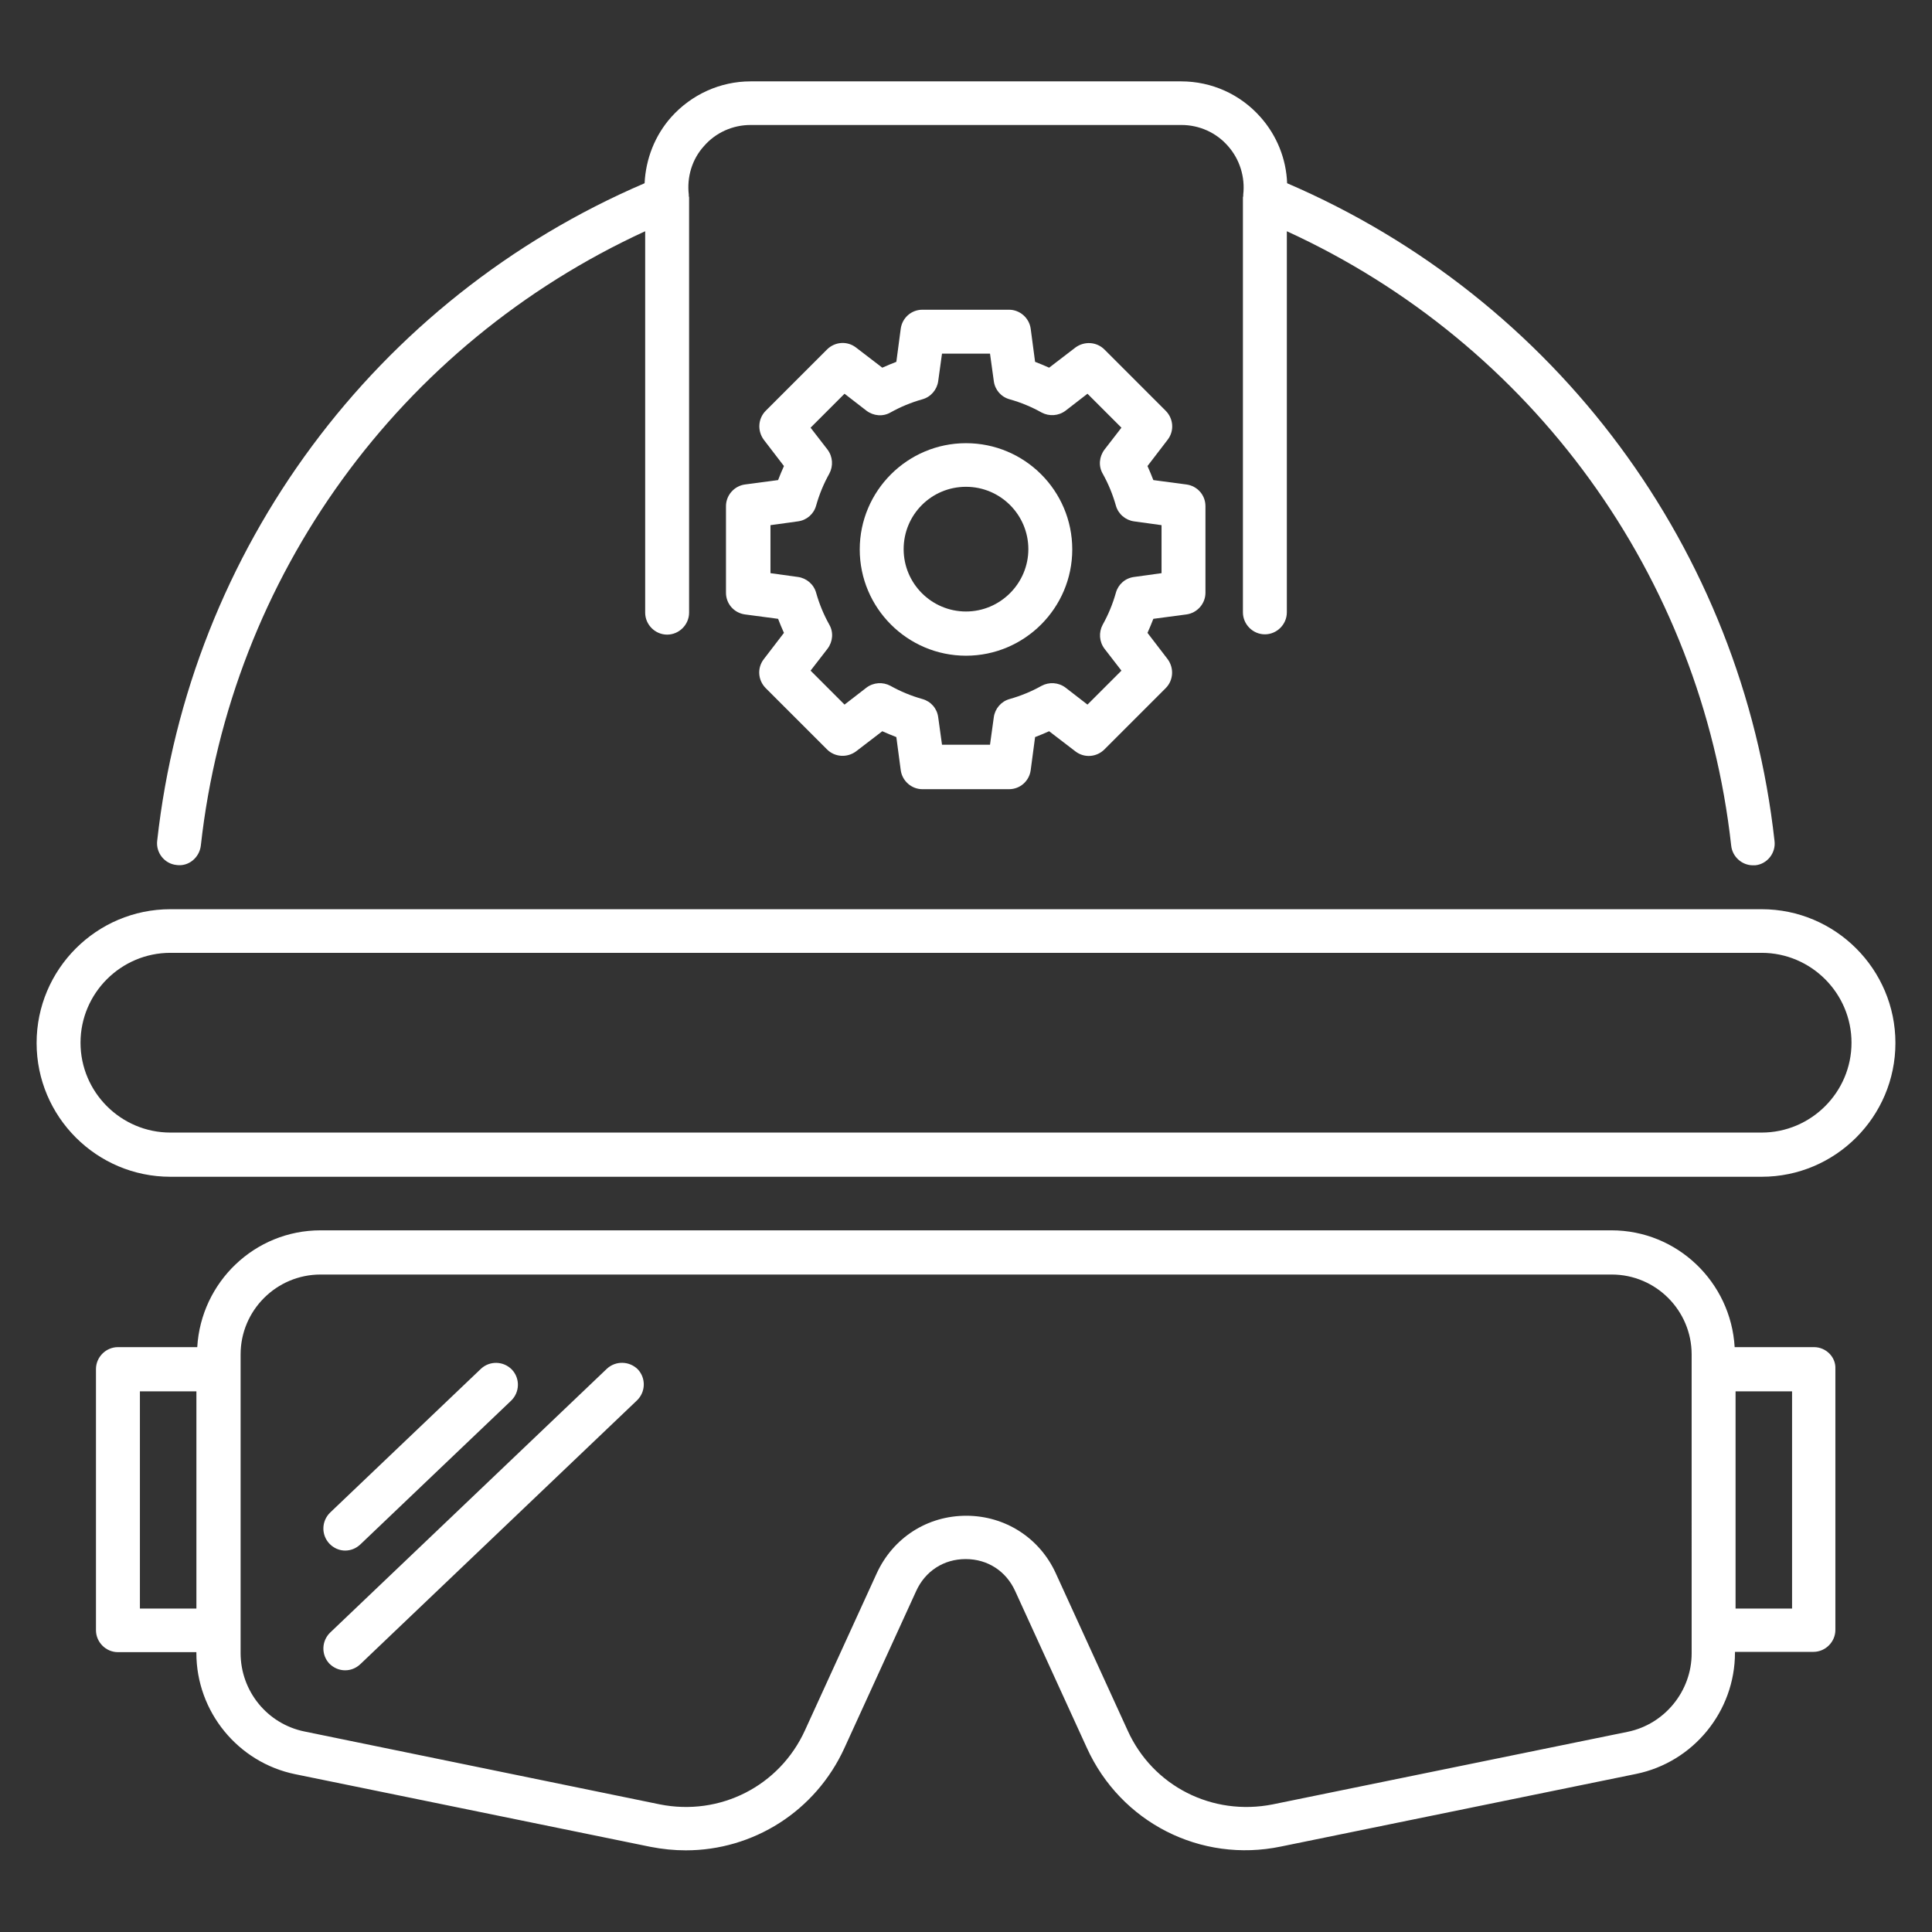
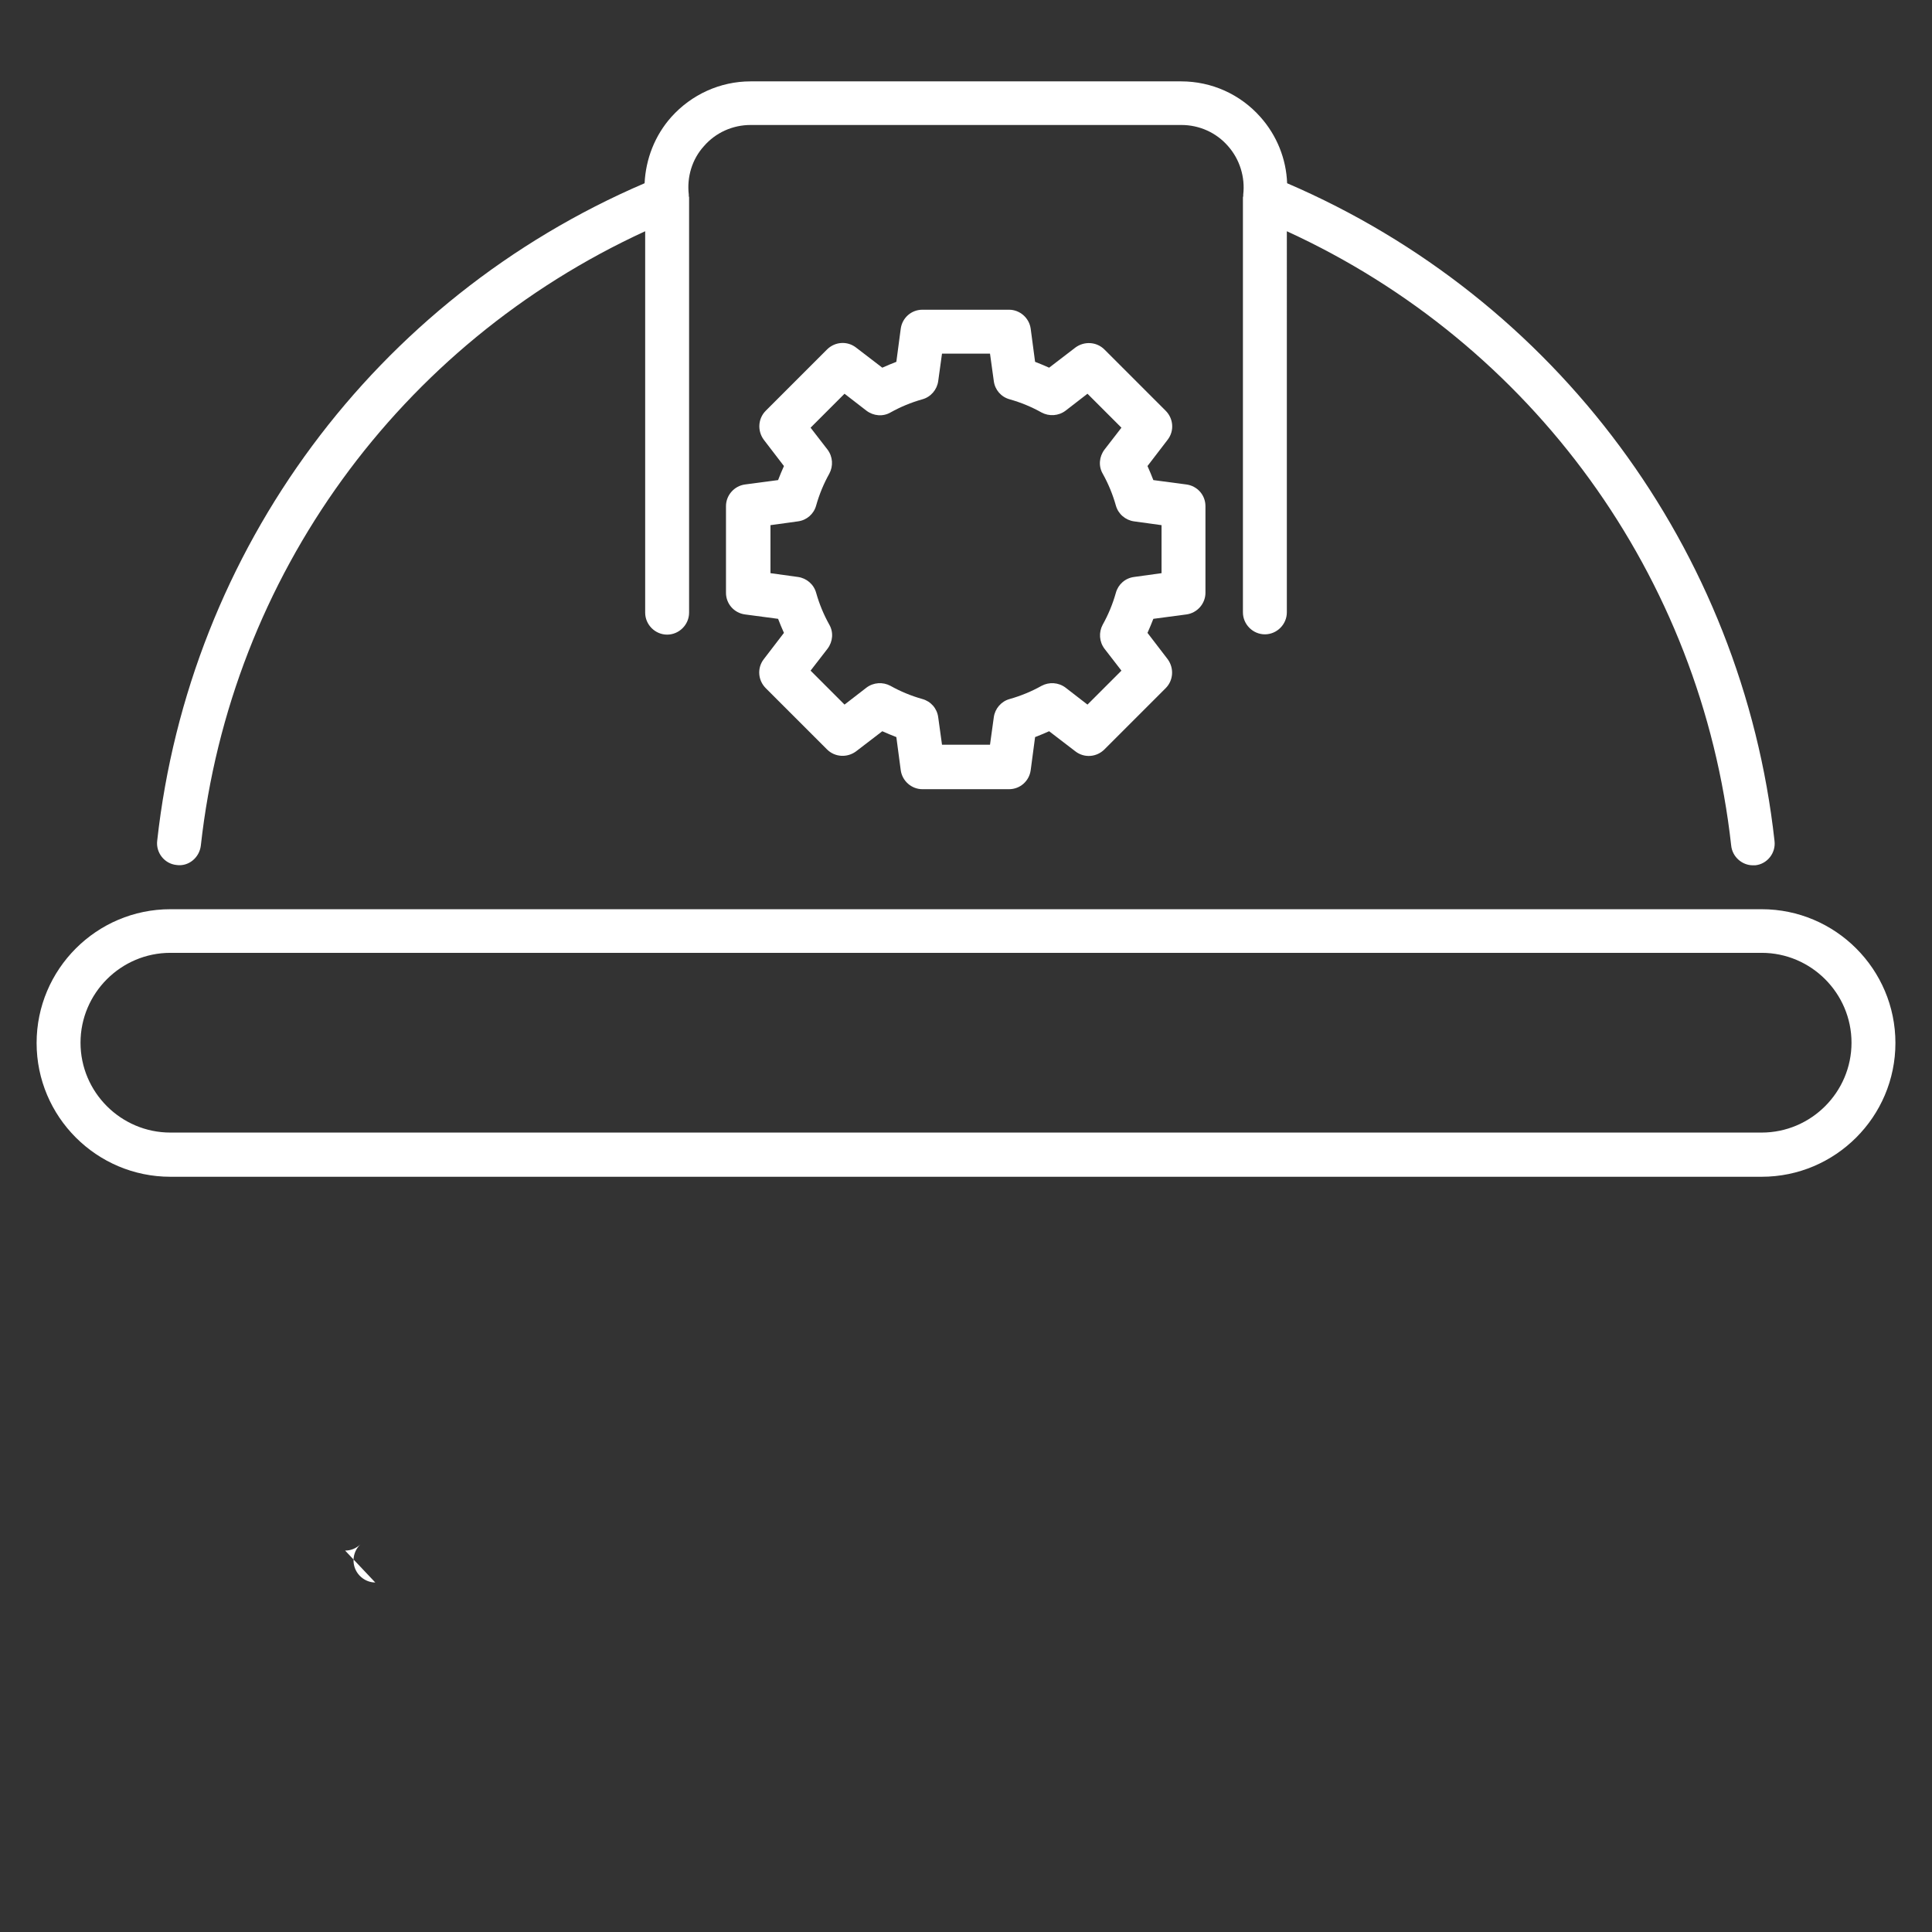
<svg xmlns="http://www.w3.org/2000/svg" width="1200pt" height="1200pt" version="1.1" viewBox="0 0 1200 1200">
  <rect x="0" y="0" width="1200" height="1200" fill="#333333" stroke="none" />
  <g>
    <path fill="#fff" d="m1094.2 564.73h-988.37c-45.816 0-83.09 37.273-83.09 83.09s37.273 83.09 83.09 83.09h988.36c45.816 0 83.09-37.273 83.09-83.09 0.004-45.816-37.27-83.09-83.086-83.09zm0 138.73h-988.37c-30.727 0-55.816-25.09-55.816-55.816 0-30.727 25.09-55.816 55.816-55.816h988.36c30.727 0 55.816 25.09 55.816 55.816 0.004 30.727-25.086 55.816-55.812 55.816z" />
-     <path fill="#fff" d="m1126.7 836.73h-49.273c-2.363-40.363-35.637-72.547-76.547-72.547l-801.82 0.004c-40.91 0-74.184 32.184-76.547 72.547l-49.27-0.004c-7.453 0-13.637 6.184-13.637 13.637v162.18c0 7.453 6.184 13.637 13.637 13.637h48.727v0.547c0 36.363 25.816 68 61.453 75.273l220.55 45.09c7.453 1.453 14.727 2.184 22 2.184 41.816 0 80.547-24.184 98.547-63.637l44.547-97.453c5.637-12.363 17.09-19.816 30.727-19.816 13.637 0 25.09 7.453 30.727 19.816l44.547 97.453c21.09 46.363 70.727 71.637 120.55 61.273l220.55-45.09c35.637-7.273 61.453-38.91 61.453-75.273v-0.547h48.727c7.453 0 13.637-6.184 13.637-13.637v-162.18c0.359-7.273-5.82-13.457-13.277-13.457zm-1039.8 162.36v-134.91h35.09v134.91zm963.82 27.82c0 23.453-16.727 44-39.637 48.727l-220.55 45.09c-37.453 7.453-74.547-11.273-90.184-46l-44.547-97.453c-10-22-31.453-35.816-55.637-35.816-24.184 0-45.453 13.637-55.637 35.816l-44.547 97.453c-15.816 34.727-52.91 53.453-90.184 46l-220.72-45.273c-23.09-4.727-39.637-25.09-39.637-48.727v-185.45c0-27.453 22.363-49.637 49.637-49.637h802c27.453 0 49.637 22.363 49.637 49.637zm62.363-27.82h-35.09v-134.91h35.09z" />
-     <path fill="#fff" d="m600 275.27c-36.363 0-66 29.637-66 66 0 36.363 29.637 66 66 66s66-29.637 66-66c0-36.547-29.637-66-66-66zm0 104.54c-21.273 0-38.727-17.273-38.727-38.727s17.273-38.727 38.727-38.727 38.727 17.453 38.727 38.727c0 21.273-17.453 38.727-38.727 38.727z" />
    <path fill="#fff" d="m736.91 381.64c6.727-0.91 11.816-6.727 11.816-13.453v-53.816c0-6.91-5.09-12.547-11.816-13.453l-20.547-2.727c-1.09-2.91-2.363-5.816-3.637-8.727l12.547-16.363c4.184-5.453 3.637-13.09-1.273-18l-38-38c-4.91-4.91-12.547-5.273-18-1.273l-16.363 12.547c-2.91-1.273-5.816-2.547-8.727-3.637l-2.727-20.547c-0.91-6.727-6.727-11.816-13.453-11.816h-53.816c-6.91 0-12.547 5.09-13.453 11.816l-2.727 20.547c-2.91 1.09-5.816 2.363-8.727 3.637l-16.363-12.547c-5.453-4.184-13.09-3.637-18 1.273l-38 38c-4.91 4.91-5.273 12.547-1.273 18l12.547 16.363c-1.273 2.91-2.547 5.816-3.637 8.727l-20.547 2.727c-6.727 0.91-11.816 6.727-11.816 13.453v53.816c0 6.91 5.09 12.547 11.816 13.453l20.547 2.727c1.09 2.91 2.363 5.816 3.637 8.727l-12.547 16.363c-4.184 5.453-3.637 13.09 1.273 18l38 38c4.91 4.91 12.547 5.273 18 1.273l16.363-12.547c2.91 1.273 5.816 2.547 8.727 3.637l2.727 20.547c0.91 6.727 6.727 11.816 13.453 11.816h53.816c6.91 0 12.547-5.09 13.453-11.816l2.727-20.547c2.91-1.09 5.816-2.363 8.727-3.637l16.363 12.547c5.453 4.184 13.09 3.637 18-1.273l38-38c4.91-4.91 5.273-12.547 1.273-18l-12.547-16.363c1.273-2.91 2.547-5.816 3.637-8.727zm-32.547-23.273c-5.453 0.727-9.816 4.547-11.273 9.816-2 7.09-4.727 13.637-8.184 19.816-2.547 4.727-2.184 10.547 1.09 14.91l10.547 13.637-21.09 21.09-13.637-10.547c-4.363-3.273-10.184-3.637-14.91-1.09-6.184 3.453-12.727 6.184-19.816 8.184-5.273 1.453-9.09 6-9.816 11.273l-2.363 17.09h-29.816l-2.363-17.09c-0.727-5.453-4.547-9.816-9.816-11.273-7.09-2-13.637-4.727-19.816-8.184-4.727-2.547-10.547-2.184-14.91 1.09l-13.637 10.547-21.09-21.09 10.547-13.637c3.273-4.363 3.816-10.184 1.09-14.91-3.453-6.184-6.184-12.727-8.184-19.816-1.453-5.273-6-9.09-11.273-9.816l-17.09-2.363v-29.816l17.09-2.363c5.453-0.727 9.816-4.547 11.273-9.816 2-7.09 4.727-13.637 8.184-19.816 2.547-4.727 2.184-10.547-1.09-14.91l-10.547-13.637 21.09-21.09 13.637 10.547c4.363 3.273 10.184 3.816 14.91 1.09 6.184-3.453 12.727-6.184 19.816-8.184 5.273-1.453 9.09-6 9.816-11.273l2.363-17.09h29.816l2.363 17.09c0.727 5.453 4.547 9.816 9.816 11.273 7.09 2 13.637 4.727 19.816 8.184 4.727 2.547 10.547 2.184 14.91-1.09l13.637-10.547 21.09 21.09-10.547 13.637c-3.273 4.363-3.816 10.184-1.09 14.91 3.453 6.184 6.184 12.727 8.184 19.816 1.453 5.273 6 9.09 11.273 9.816l17.09 2.363v29.816z" />
-     <path fill="#fff" d="m214.36 963.09c3.453 0 6.727-1.273 9.453-3.816l93.637-89.273c5.453-5.273 5.637-13.816 0.547-19.273-5.273-5.453-13.816-5.637-19.273-0.547l-93.637 89.273c-5.453 5.273-5.637 13.816-0.547 19.273 2.731 2.91 6.367 4.363 9.82 4.363z" />
-     <path fill="#fff" d="m376.91 850.18-171.82 163.82c-5.453 5.273-5.637 13.816-0.547 19.273 2.727 2.727 6.184 4.184 9.816 4.184 3.453 0 6.727-1.273 9.453-3.816l171.82-163.82c5.453-5.273 5.637-13.816 0.547-19.273-5.269-5.277-13.816-5.461-19.27-0.367z" />
+     <path fill="#fff" d="m214.36 963.09c3.453 0 6.727-1.273 9.453-3.816l93.637-89.273l-93.637 89.273c-5.453 5.273-5.637 13.816-0.547 19.273 2.731 2.91 6.367 4.363 9.82 4.363z" />
    <path fill="#fff" d="m109.64 537.27c7.453 1.09 14.184-4.547 15.09-12 18.547-167.45 123.64-311.64 276-381.64v236.91c0 7.453 6.184 13.637 13.637 13.637s13.637-6.184 13.637-13.637v-258c0-0.184-0.184-0.547-0.184-0.727v-0.91c-1.273-10.91 2-22 9.453-30.184 7.273-8.363 17.816-13.09 28.91-13.09h267.64c11.09 0 21.637 4.727 28.91 13.09 7.273 8.184 10.727 19.273 9.453 30.184v0.91c0 0.184-0.184 0.547-0.184 0.727v257.82c0 7.453 6.184 13.637 13.637 13.637 7.453 0 13.637-6.184 13.637-13.637l0.004-236.73c152.36 69.816 257.45 214.18 276 381.64 0.727 6.91 6.727 12.184 13.453 12.184h1.453c7.453-0.727 12.91-7.637 12-15.09-20-181.09-135.64-336.73-302.73-408.55-0.547-15.09-6.363-29.637-16.547-41.09-12.547-14.184-30.363-22.184-49.273-22.184h-267.45c-18.91 0-36.727 8.184-49.273 22.184-10.184 11.453-15.816 26-16.547 41.09-167.09 71.633-282.73 227.45-302.73 408.36-0.91 7.453 4.547 14.363 12 15.09z" />
  </g>
</svg>